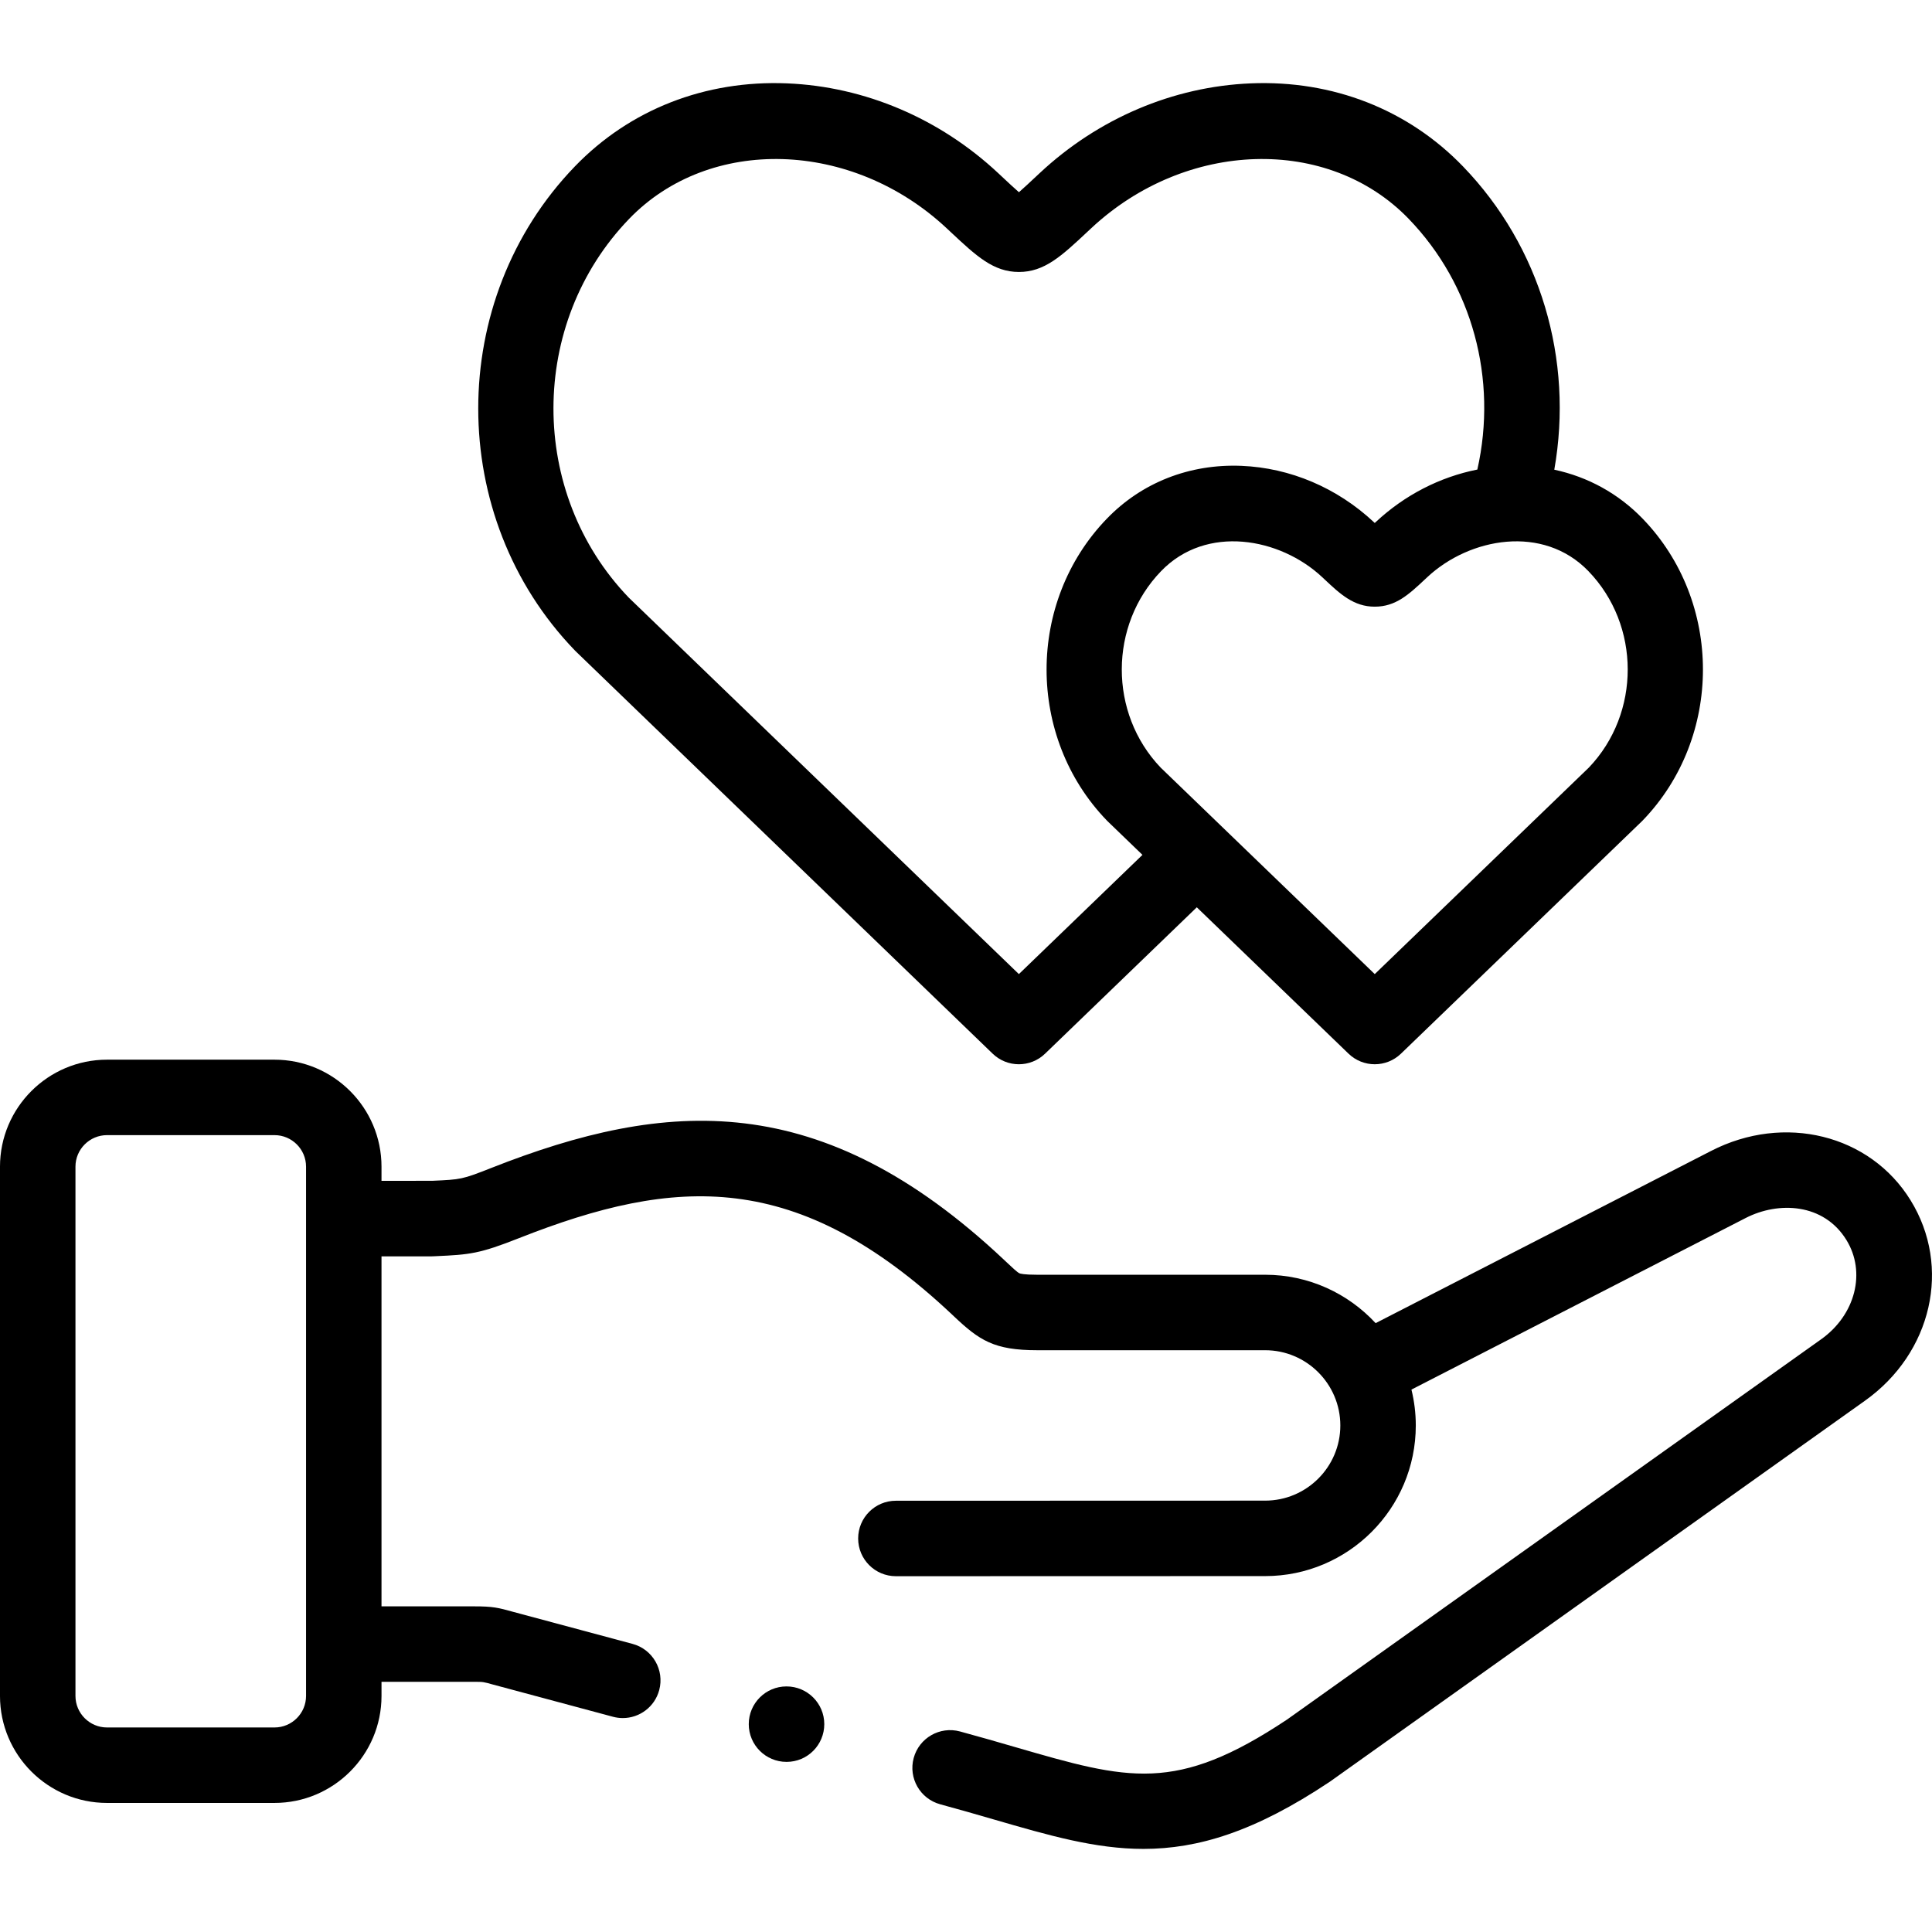
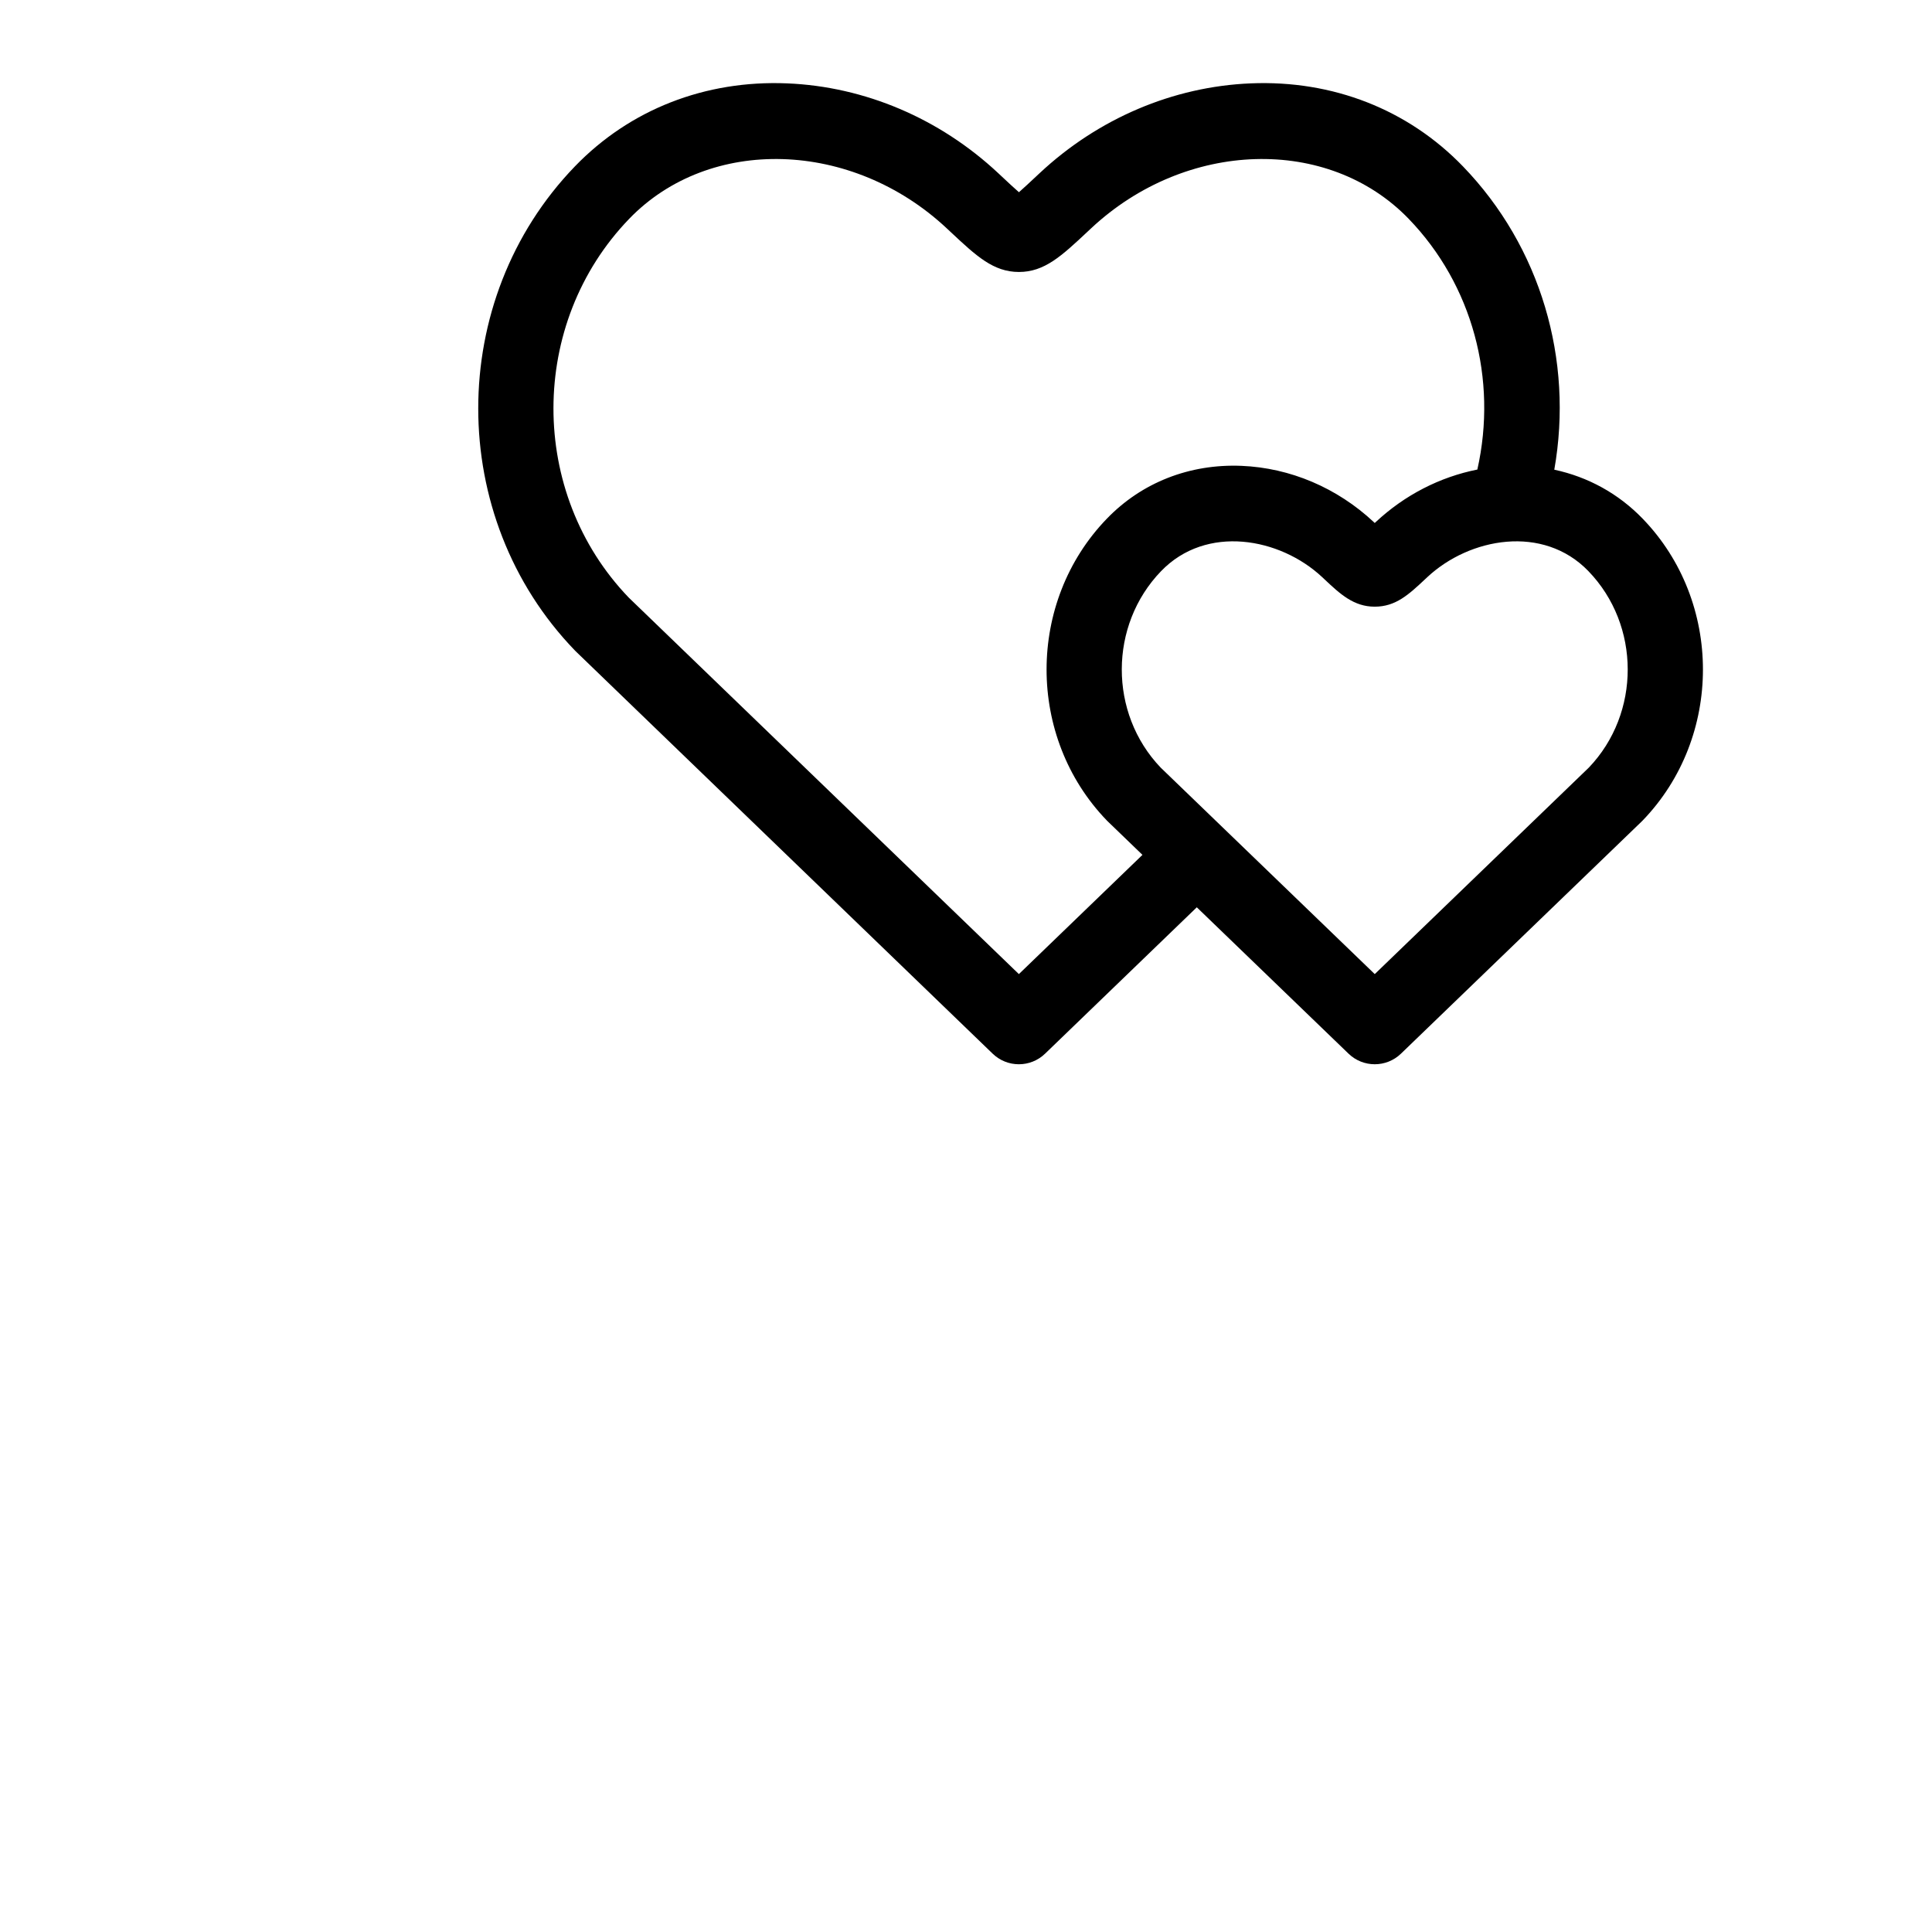
<svg xmlns="http://www.w3.org/2000/svg" id="Capa_1" enable-background="new 0 0 512 512" height="512" viewBox="0 0 512 512" width="512">
  <g>
-     <path d="m506.309 318.062c-10.754-17.418-33.484-23.025-52.863-13.048l-88.892 45.632c-7.297-7.88-17.719-12.824-29.278-12.824h-60.391c-3.599 0-4.535-.3-4.735-.393-.577-.264-2.111-1.713-3.593-3.114l-.519-.49c-48.406-45.555-89.334-42.654-135.896-24.286-7.681 3.031-7.977 3.044-15.544 3.382l-13.494.016v-3.756c0-15.637-12.724-28.357-28.363-28.357h-44.378c-15.639-.001-28.363 12.719-28.363 28.356v140.258c0 15.636 12.724 28.357 28.363 28.357h44.379c15.64 0 28.363-12.721 28.363-28.357v-3.74h24.603c2.352 0 2.352 0 5.009.746.942.264 31.741 8.518 31.741 8.518.866.231 1.735.343 2.59.343 4.416 0 8.458-2.949 9.653-7.418 1.427-5.335-1.741-10.817-7.075-12.243 0 0-30.628-8.208-31.507-8.455-4.12-1.156-5.526-1.489-10.412-1.489h-24.603v-92.753h13.097c.15 0 .301-.003.451-.01l.839-.038c9.062-.405 11.596-.656 21.99-4.757 41.652-16.433 73.798-18.386 114.84 20.237l.496.47c6.745 6.375 10.629 8.972 22.067 8.972h60.391c10.988 0 19.927 8.948 19.927 19.945 0 10.982-8.939 19.917-19.93 19.917l-97.855.028c-5.523.002-9.998 4.48-9.996 10.002s4.478 9.997 9.999 9.996h.003l97.852-.028c22.015 0 39.925-17.906 39.925-39.915 0-3.278-.405-6.462-1.153-9.512l88.543-45.454c8.726-4.491 20.701-3.954 26.708 5.776 5.298 8.564 2.421 19.895-6.705 26.368l-141.485 100.735c-29.53 19.662-42.014 16.037-72.117 7.304-4.589-1.332-9.334-2.709-14.591-4.132-5.33-1.439-10.821 1.711-12.264 7.041-1.442 5.331 1.71 10.822 7.041 12.265 5.082 1.375 9.739 2.726 14.242 4.032 14.585 4.232 26.84 7.79 39.613 7.789 14.416-.001 29.491-4.534 49.298-17.744.084-.057.168-.114.251-.173l141.596-100.815c17.843-12.656 23.057-35.523 12.132-53.184zm-425.202 131.376c0 4.609-3.752 8.359-8.365 8.359h-44.379c-4.612 0-8.365-3.75-8.365-8.359v-140.258c0-4.609 3.752-8.359 8.365-8.359h44.379c4.613 0 8.365 3.75 8.365 8.359z" />
    <path d="m152.601 172.631 110.466 106.604c1.937 1.87 4.441 2.804 6.944 2.804s5.006-.935 6.943-2.803l40.209-38.793 40.219 38.794c1.937 1.868 4.439 2.802 6.942 2.802s5.005-.935 6.942-2.802l63.82-61.559c.087-.083.172-.169.255-.255 21.276-22.06 21.273-57.927 0-79.948-6.427-6.662-14.505-11.093-23.438-12.998 5.15-29.167-3.635-59.085-24.202-80.379-14.558-15.081-34.518-22.903-56.231-22.005-20.581.845-40.455 9.298-55.958 23.799l-1.011.945c-1.529 1.432-3.181 2.978-4.473 4.105-1.293-1.127-2.945-2.673-4.474-4.105l-1.009-.944c-15.505-14.502-35.379-22.955-55.96-23.8-21.707-.891-41.673 6.924-56.231 22.005-34.154 35.384-34.152 92.934.003 128.286.077.084.16.166.244.247zm268.351-21.267c13.844 14.331 13.881 37.645.111 52.053l-56.74 54.73-56.74-54.73c-13.77-14.408-13.732-37.722.117-52.059 12.002-12.441 31.501-8.868 42.67 1.57l.595.559c4.164 3.911 7.76 7.289 13.347 7.289 5.576 0 9.008-3.211 13.352-7.276l.599-.56c11.183-10.448 30.68-14.025 42.689-1.576zm-254.213-93.377c21.313-22.079 59.059-20.951 84.144 2.512l1 .936c6.843 6.408 11.365 10.641 18.142 10.641s11.298-4.233 18.142-10.641l1.002-.938c25.085-23.462 62.83-24.588 84.144-2.509 16.888 17.484 23.596 42.467 18.199 66.448-9.919 1.971-19.261 6.751-26.9 13.89l-.289.27-.286-.269c-9.703-9.067-22.147-14.349-35.038-14.874-13.753-.56-26.43 4.419-35.687 14.015-21.278 22.028-21.281 57.894-.005 79.954.083.086.168.172.255.255l9.198 8.872-32.748 31.595-103.393-99.778c-26.64-27.705-26.599-72.698.12-100.379z" />
-     <path d="m208.43 446.918c-5.523 0-10 4.477-10 9.999s4.477 9.999 10 9.999h.028c5.522 0 9.985-4.477 9.985-9.999s-4.491-9.999-10.013-9.999z" />
  </g>
</svg>